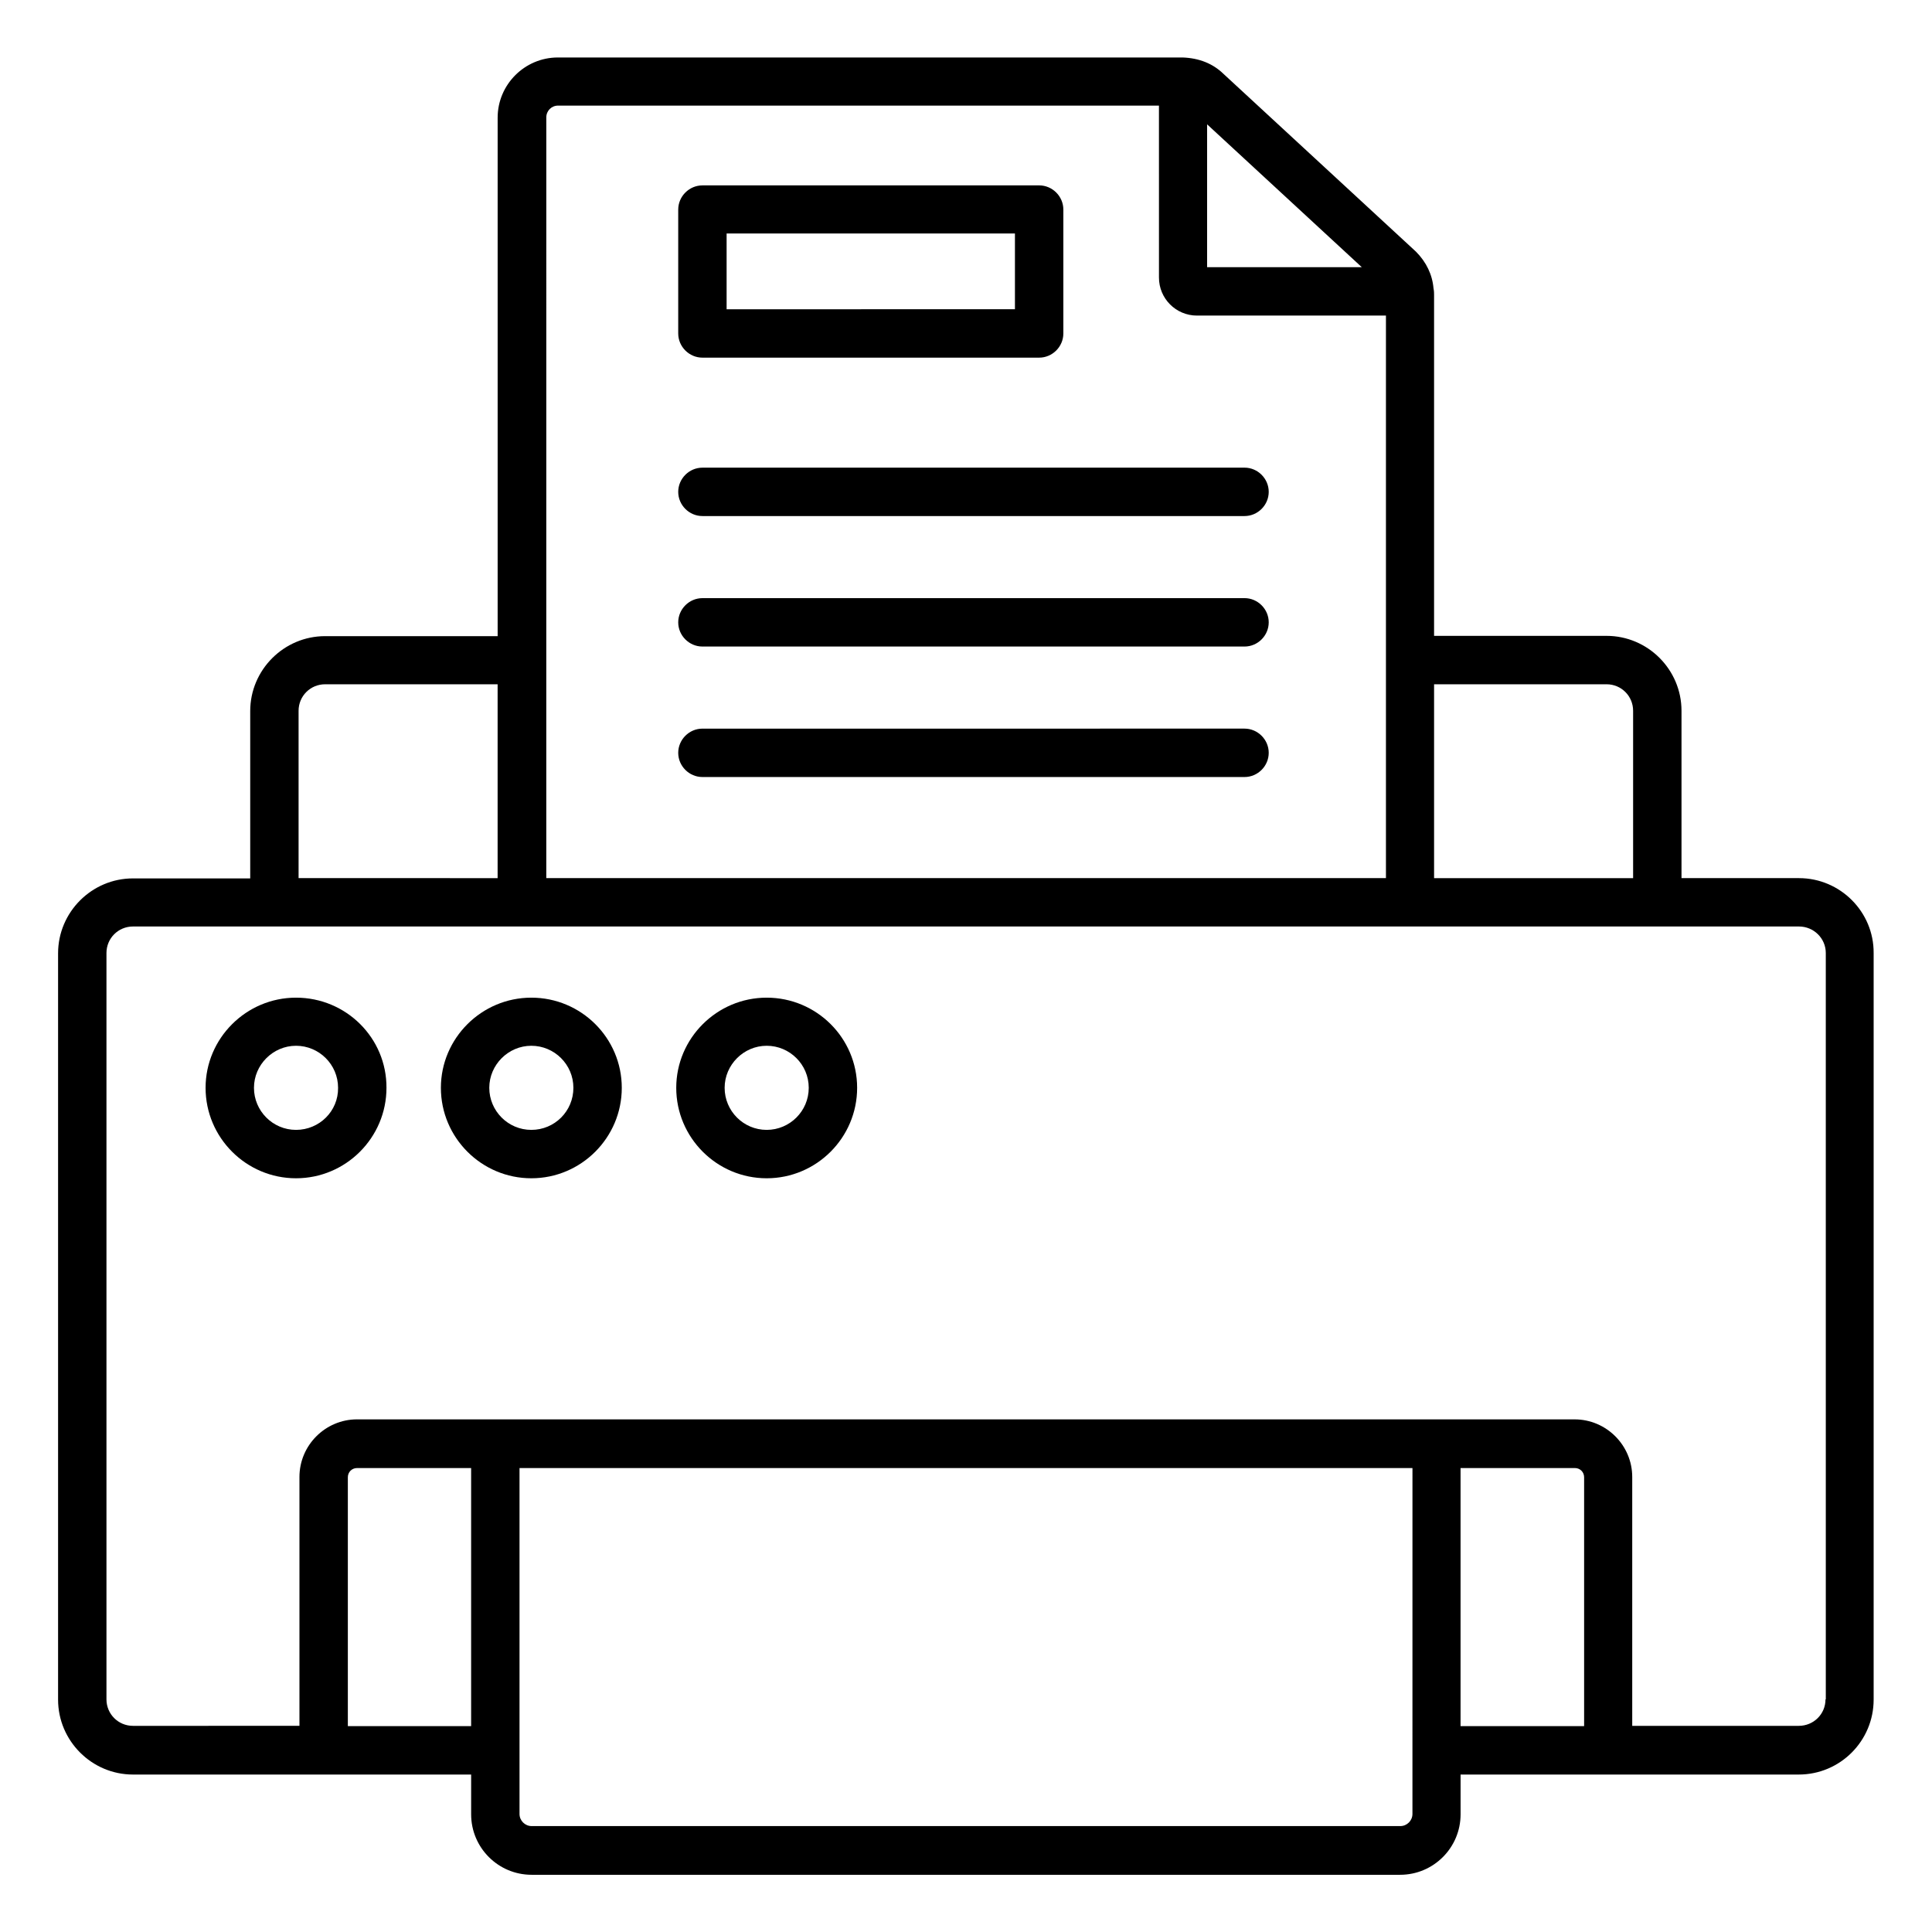
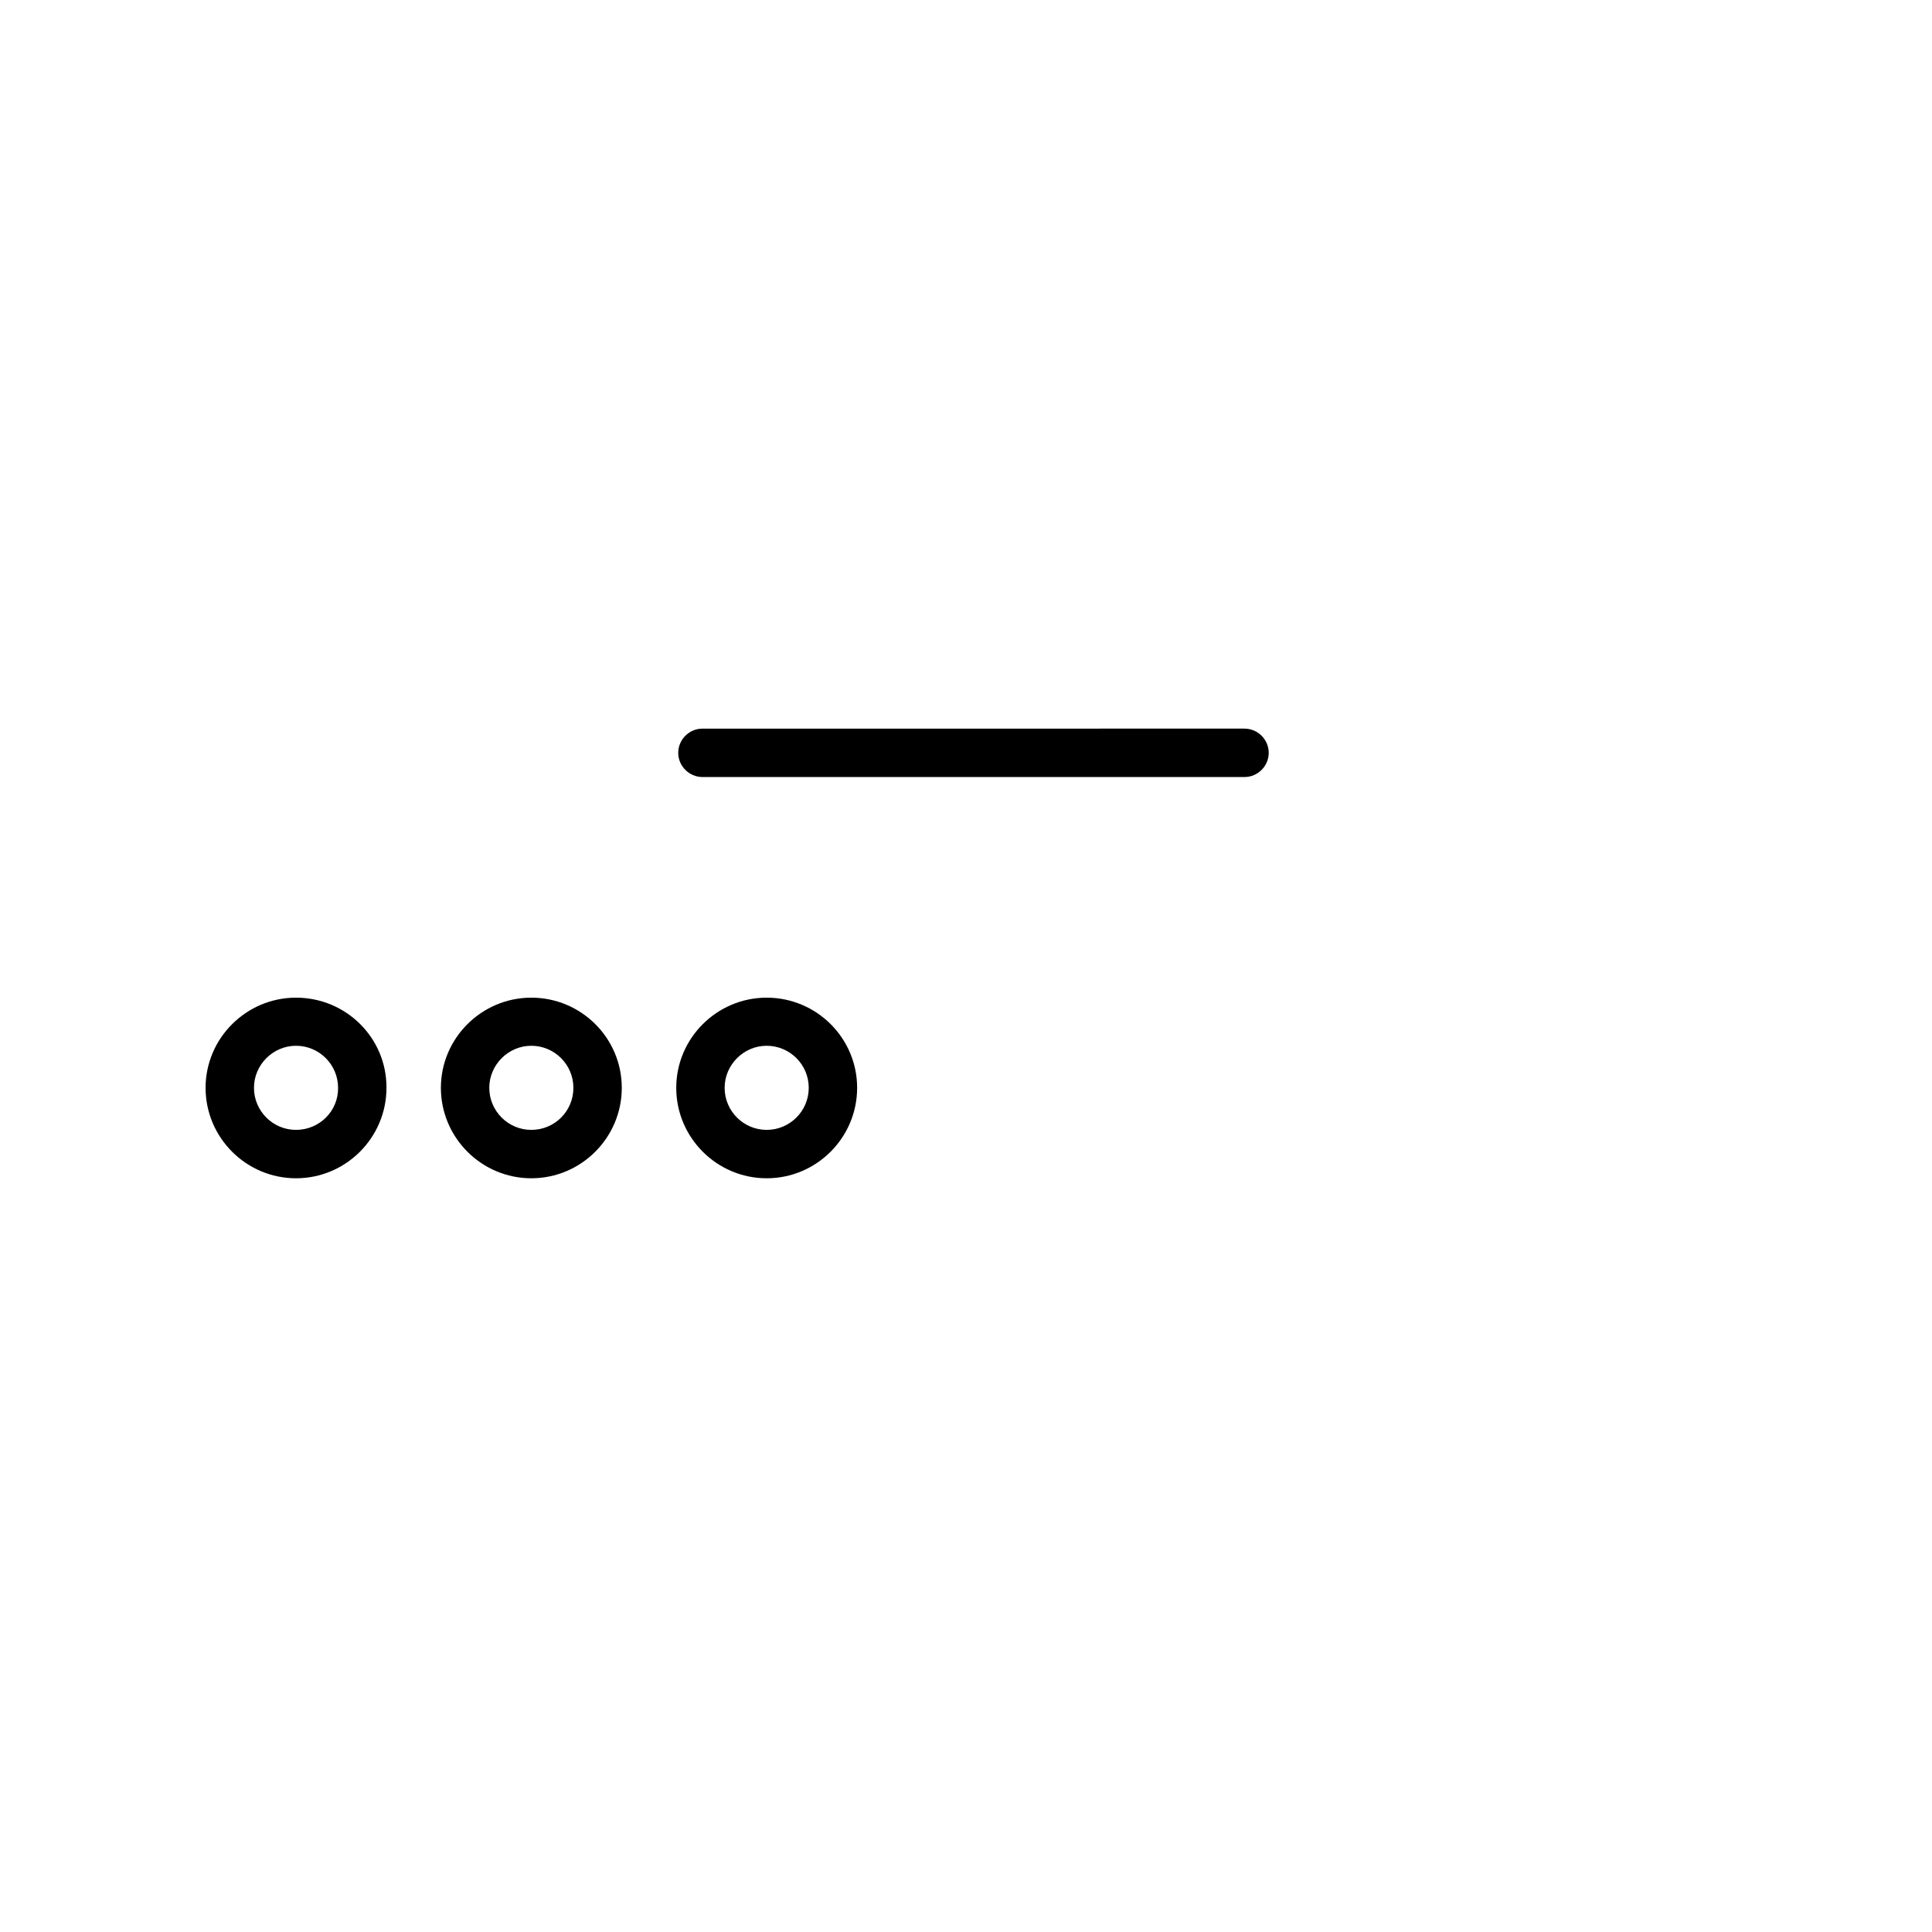
<svg xmlns="http://www.w3.org/2000/svg" fill="#000000" width="800px" height="800px" version="1.1" viewBox="144 144 512 512">
  <g>
-     <path d="m620.76 376.71h-31.145v-44.352c0-10.914-8.93-19.848-19.848-19.848h-45.723v-90.453c0-0.383 0-0.918-0.152-1.68-0.305-3.586-1.91-6.945-4.656-9.695l-50.992-47.098c-2.824-2.75-6.488-4.199-10.84-4.352h-165.57c-8.777 0-15.953 7.176-15.953 15.953v137.4h-45.723c-10.914 0-19.848 8.93-19.848 19.848v44.352h-31.07c-10.914 0-19.848 8.93-19.848 19.848v197.79c0 10.914 8.93 19.848 19.848 19.848h89.617v10.535c0 8.855 7.176 16.031 16.031 16.031h230.15c8.855 0 16.031-7.176 16.031-16.031v-10.535h89.617c10.992 0 19.848-8.93 19.848-19.848v-197.86c0.074-10.914-8.855-19.848-19.773-19.848zm-50.992-51.371c3.894 0 7.023 3.129 7.023 7.023v44.352h-52.746v-51.375zm-53.434-103.28h1.375zm-11.449-7.254h-40.992v-37.859zm-216.11-39.691c0-1.754 1.375-3.129 3.129-3.129h159.23l0.004 45.57c0 5.574 4.504 10.078 10.078 10.078h50.074v149.08l-222.52-0.004zm-65.648 157.25c0-3.894 3.129-7.023 7.023-7.023h45.723v51.375l-52.746-0.004zm13.055 269.08v-65.953c0-1.375 1.07-2.441 2.441-2.441h30.23v68.395zm282.13 23.281c0 1.754-1.449 3.207-3.207 3.207h-230.22c-1.754 0-3.207-1.449-3.207-3.207v-91.676h236.64zm12.824-91.676h30.23c1.375 0 2.441 1.07 2.441 2.441v65.953h-32.746v-68.395zm96.641 61.297c0 3.894-3.129 7.023-7.098 7.023h-44.121v-65.953c0-8.398-6.871-15.266-15.266-15.266l-322.67-0.004c-8.398 0-15.266 6.871-15.266 15.266v65.953l-44.121 0.004c-3.894 0-7.023-3.129-7.023-7.023v-197.79c0-3.894 3.129-7.023 7.023-7.023h441.52c3.894 0 7.098 3.129 7.098 7.023l0.004 197.79z" />
-     <path d="m330.15 280.76h143.66c3.512 0 6.414-2.902 6.414-6.414 0-3.512-2.902-6.414-6.414-6.414l-143.66 0.004c-3.512 0-6.414 2.902-6.414 6.414 0 3.512 2.902 6.41 6.414 6.41z" />
-     <path d="m330.15 315.34h143.66c3.512 0 6.414-2.902 6.414-6.414 0-3.512-2.902-6.414-6.414-6.414l-143.66 0.004c-3.512 0-6.414 2.902-6.414 6.414 0 3.508 2.902 6.41 6.414 6.41z" />
    <path d="m330.15 349.92h143.66c3.512 0 6.414-2.902 6.414-6.414 0-3.512-2.902-6.414-6.414-6.414l-143.66 0.004c-3.512 0-6.414 2.902-6.414 6.414s2.902 6.41 6.414 6.41z" />
-     <path d="m330.15 238.78h89.234c3.512 0 6.414-2.902 6.414-6.414v-32.824c0-3.512-2.902-6.414-6.414-6.414l-89.234 0.004c-3.512 0-6.414 2.902-6.414 6.414v32.824c0 3.508 2.902 6.41 6.414 6.41zm6.41-32.902h76.41v20.074l-76.41 0.004z" />
    <path d="m222.45 408.39c-13.207 0-23.969 10.762-23.969 23.895 0 13.207 10.762 23.969 23.969 23.969 13.207 0 23.969-10.762 23.969-23.969 0.074-13.207-10.688-23.895-23.969-23.895zm0 35.039c-6.184 0-11.145-5.039-11.145-11.145 0-6.106 5.039-11.145 11.145-11.145 6.106 0 11.145 4.961 11.145 11.145 0.074 6.184-4.965 11.145-11.145 11.145z" />
    <path d="m284.81 408.39c-13.207 0-23.969 10.762-23.969 23.895 0 13.207 10.762 23.969 23.969 23.969 13.207 0 23.969-10.762 23.969-23.969 0-13.207-10.762-23.895-23.969-23.895zm0 35.039c-6.184 0-11.145-5.039-11.145-11.145 0-6.106 5.039-11.145 11.145-11.145 6.106 0 11.145 4.961 11.145 11.145 0 6.184-4.961 11.145-11.145 11.145z" />
    <path d="m347.18 408.39c-13.207 0-23.969 10.762-23.969 23.895 0 13.207 10.762 23.969 23.969 23.969s23.969-10.762 23.969-23.969c0-13.207-10.766-23.895-23.969-23.895zm0 35.039c-6.184 0-11.145-5.039-11.145-11.145 0-6.106 5.039-11.145 11.145-11.145s11.145 4.961 11.145 11.145c0 6.184-5.039 11.145-11.145 11.145z" />
  </g>
</svg>